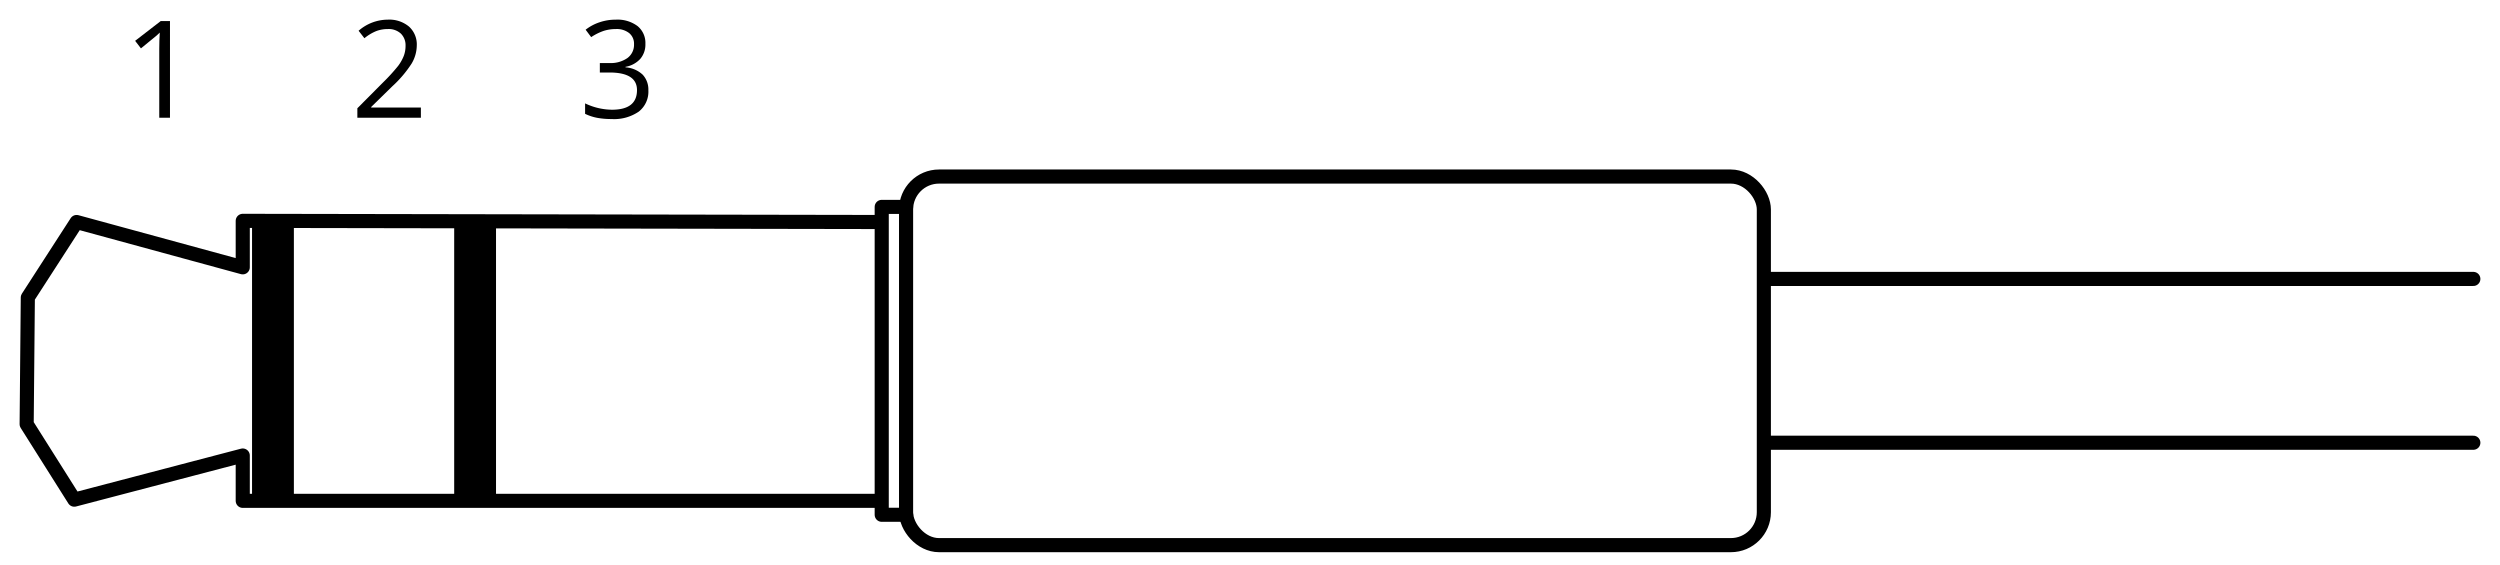
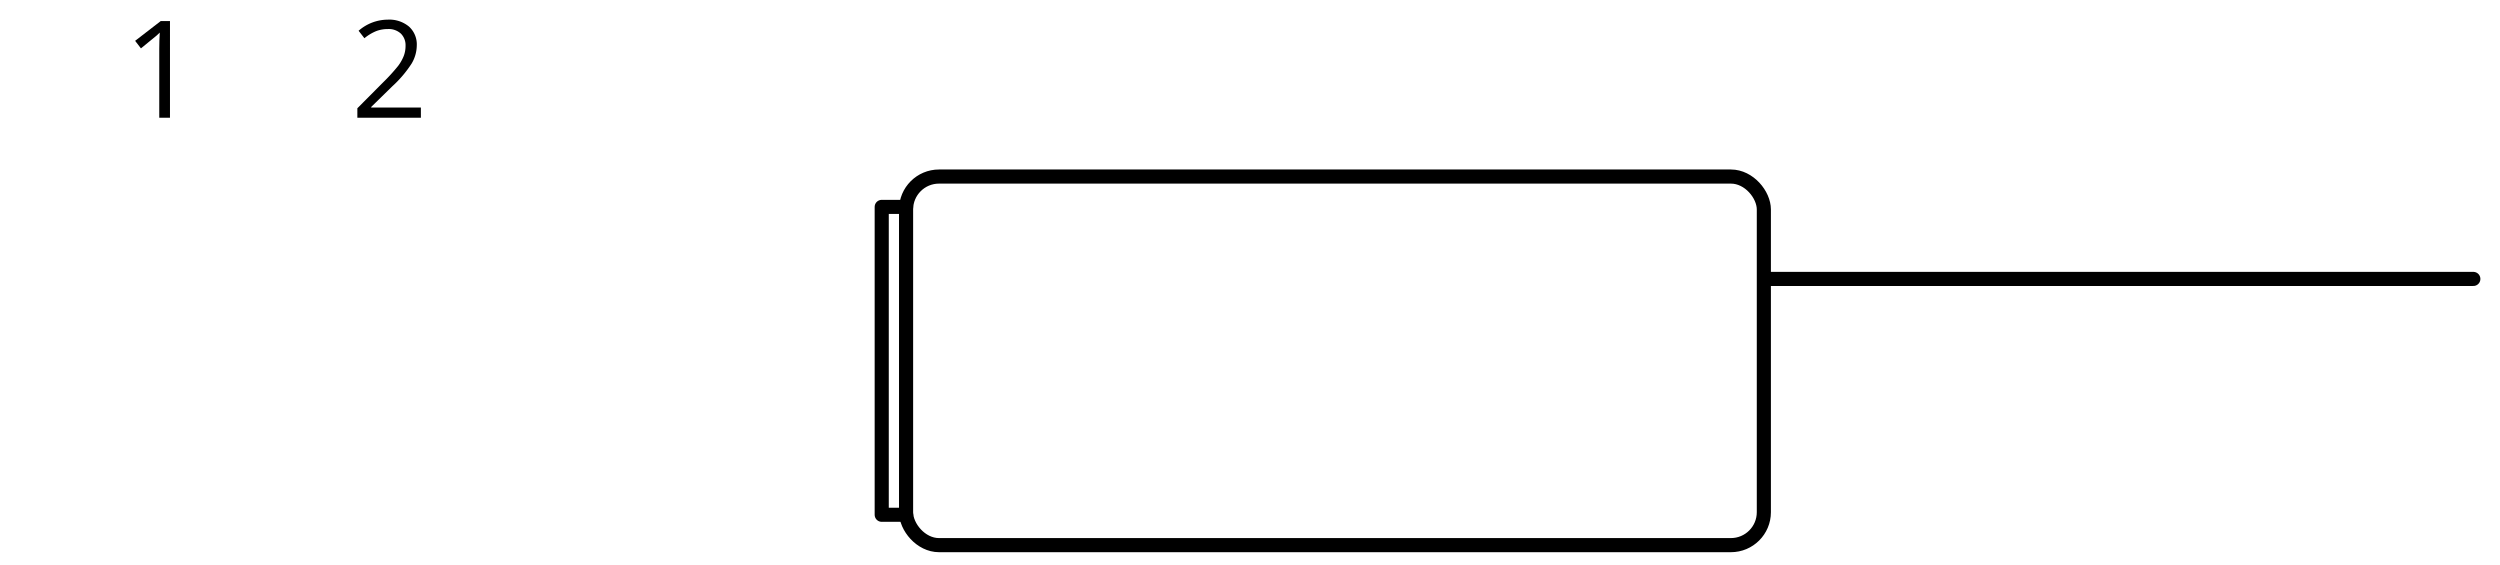
<svg xmlns="http://www.w3.org/2000/svg" id="Layer_1" data-name="Layer 1" width="62.477mm" height="14.115mm" viewBox="0 0 177.1 40.011">
  <title>um_connectors</title>
  <polyline points="64.189 36.466 62.461 36.466 62.461 14.657 64.186 14.657" style="fill:none;stroke:#000;stroke-linecap:round;stroke-linejoin:round" />
-   <polyline points="62.296 35.479 17.196 35.479 17.196 32.269 5.263 35.396 1.888 30.047 1.971 21.076 5.427 15.727 17.196 18.937 17.196 15.645 62.297 15.727" style="fill:none;stroke:#000;stroke-linecap:round;stroke-linejoin:round" />
-   <rect x="32.175" y="15.727" width="2.963" height="19.669" />
-   <rect x="17.855" y="15.727" width="2.963" height="19.669" />
-   <line x1="125.091" y1="31.364" x2="175.211" y2="31.364" style="fill:none;stroke:#000;stroke-linecap:round;stroke-linejoin:round" />
  <line x1="125.091" y1="19.759" x2="175.211" y2="19.759" style="fill:none;stroke:#000;stroke-linecap:round;stroke-linejoin:round" />
  <rect x="64.186" y="12.507" width="60.765" height="26.11" rx="2.333" style="fill:none;stroke:#000;stroke-linecap:round;stroke-linejoin:round" />
-   <path d="M45.72,3.104a1.561,1.561,0,0,1-.368,1.073A1.841,1.841,0,0,1,44.31,4.734v.037a1.959,1.959,0,0,1,1.222.524,1.544,1.544,0,0,1,.398,1.105,1.793,1.793,0,0,1-.679,1.506,3.088,3.088,0,0,1-1.93.527,5.587,5.587,0,0,1-.995-.082,3.404,3.404,0,0,1-.878-.288v-.74a4.487,4.487,0,0,0,1.902.45q1.775,0,1.775-1.391,0-1.246-1.958-1.246h-.674v-.67h.684a2.06,2.06,0,0,0,1.269-.354,1.16,1.16,0,0,0,.468-.981.967.967,0,0,0-.344-.787,1.418,1.418,0,0,0-.934-.286,2.883,2.883,0,0,0-.848.122,3.792,3.792,0,0,0-.909.45l-.393-.525a3.28,3.28,0,0,1,.972-.522,3.531,3.531,0,0,1,1.159-.19,2.368,2.368,0,0,1,1.55.457A1.538,1.538,0,0,1,45.72,3.104Z" />
  <path d="M12.041,8.34H11.282V3.46q0-.609.037-1.152-.098.098-.22.206t-1.115.913l-.412-.534,1.813-1.4h.656Z" />
  <path d="M29.816,8.34H25.315v-.67l1.803-1.813a13.293,13.293,0,0,0,1.087-1.19,3.037,3.037,0,0,0,.393-.693,1.986,1.986,0,0,0,.131-.726,1.151,1.151,0,0,0-.333-.869,1.274,1.274,0,0,0-.923-.321,2.32,2.32,0,0,0-.808.14,3.222,3.222,0,0,0-.85.51l-.412-.529a3.157,3.157,0,0,1,2.061-.787,2.177,2.177,0,0,1,1.513.494,1.7,1.7,0,0,1,.548,1.328,2.564,2.564,0,0,1-.365,1.288,8.178,8.178,0,0,1-1.368,1.611l-1.499,1.466v.037h3.522Z" />
</svg>